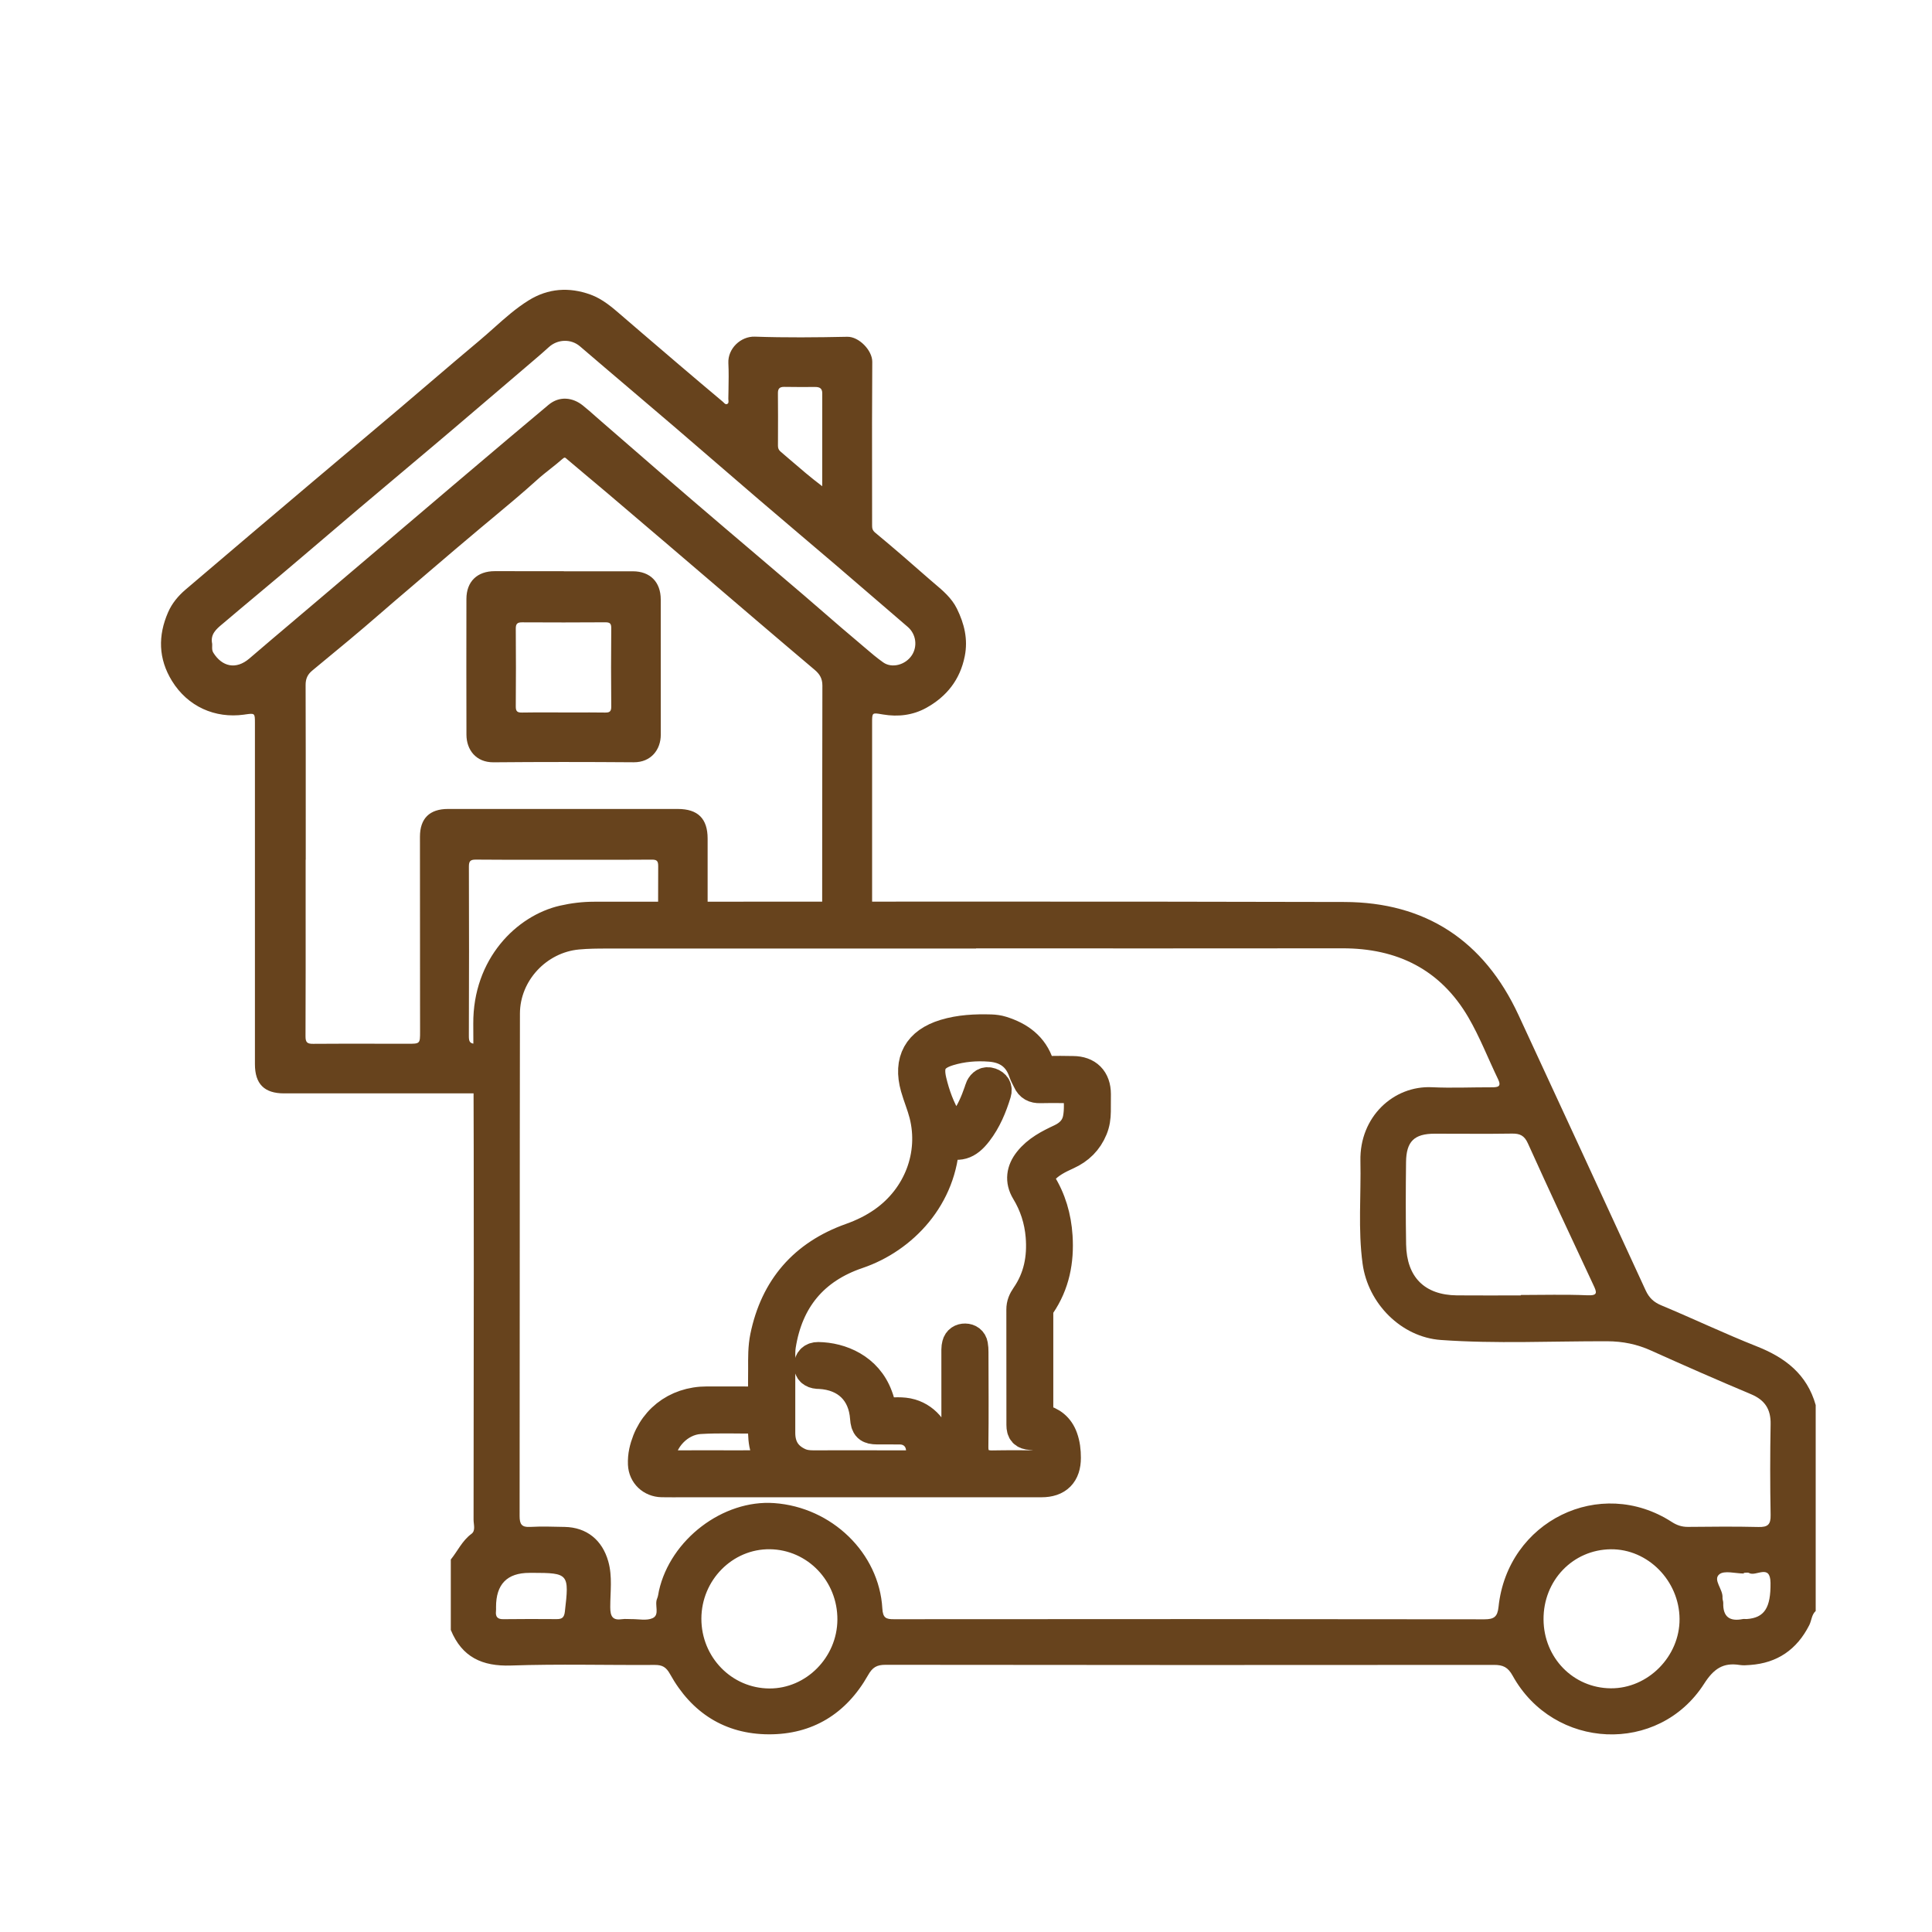
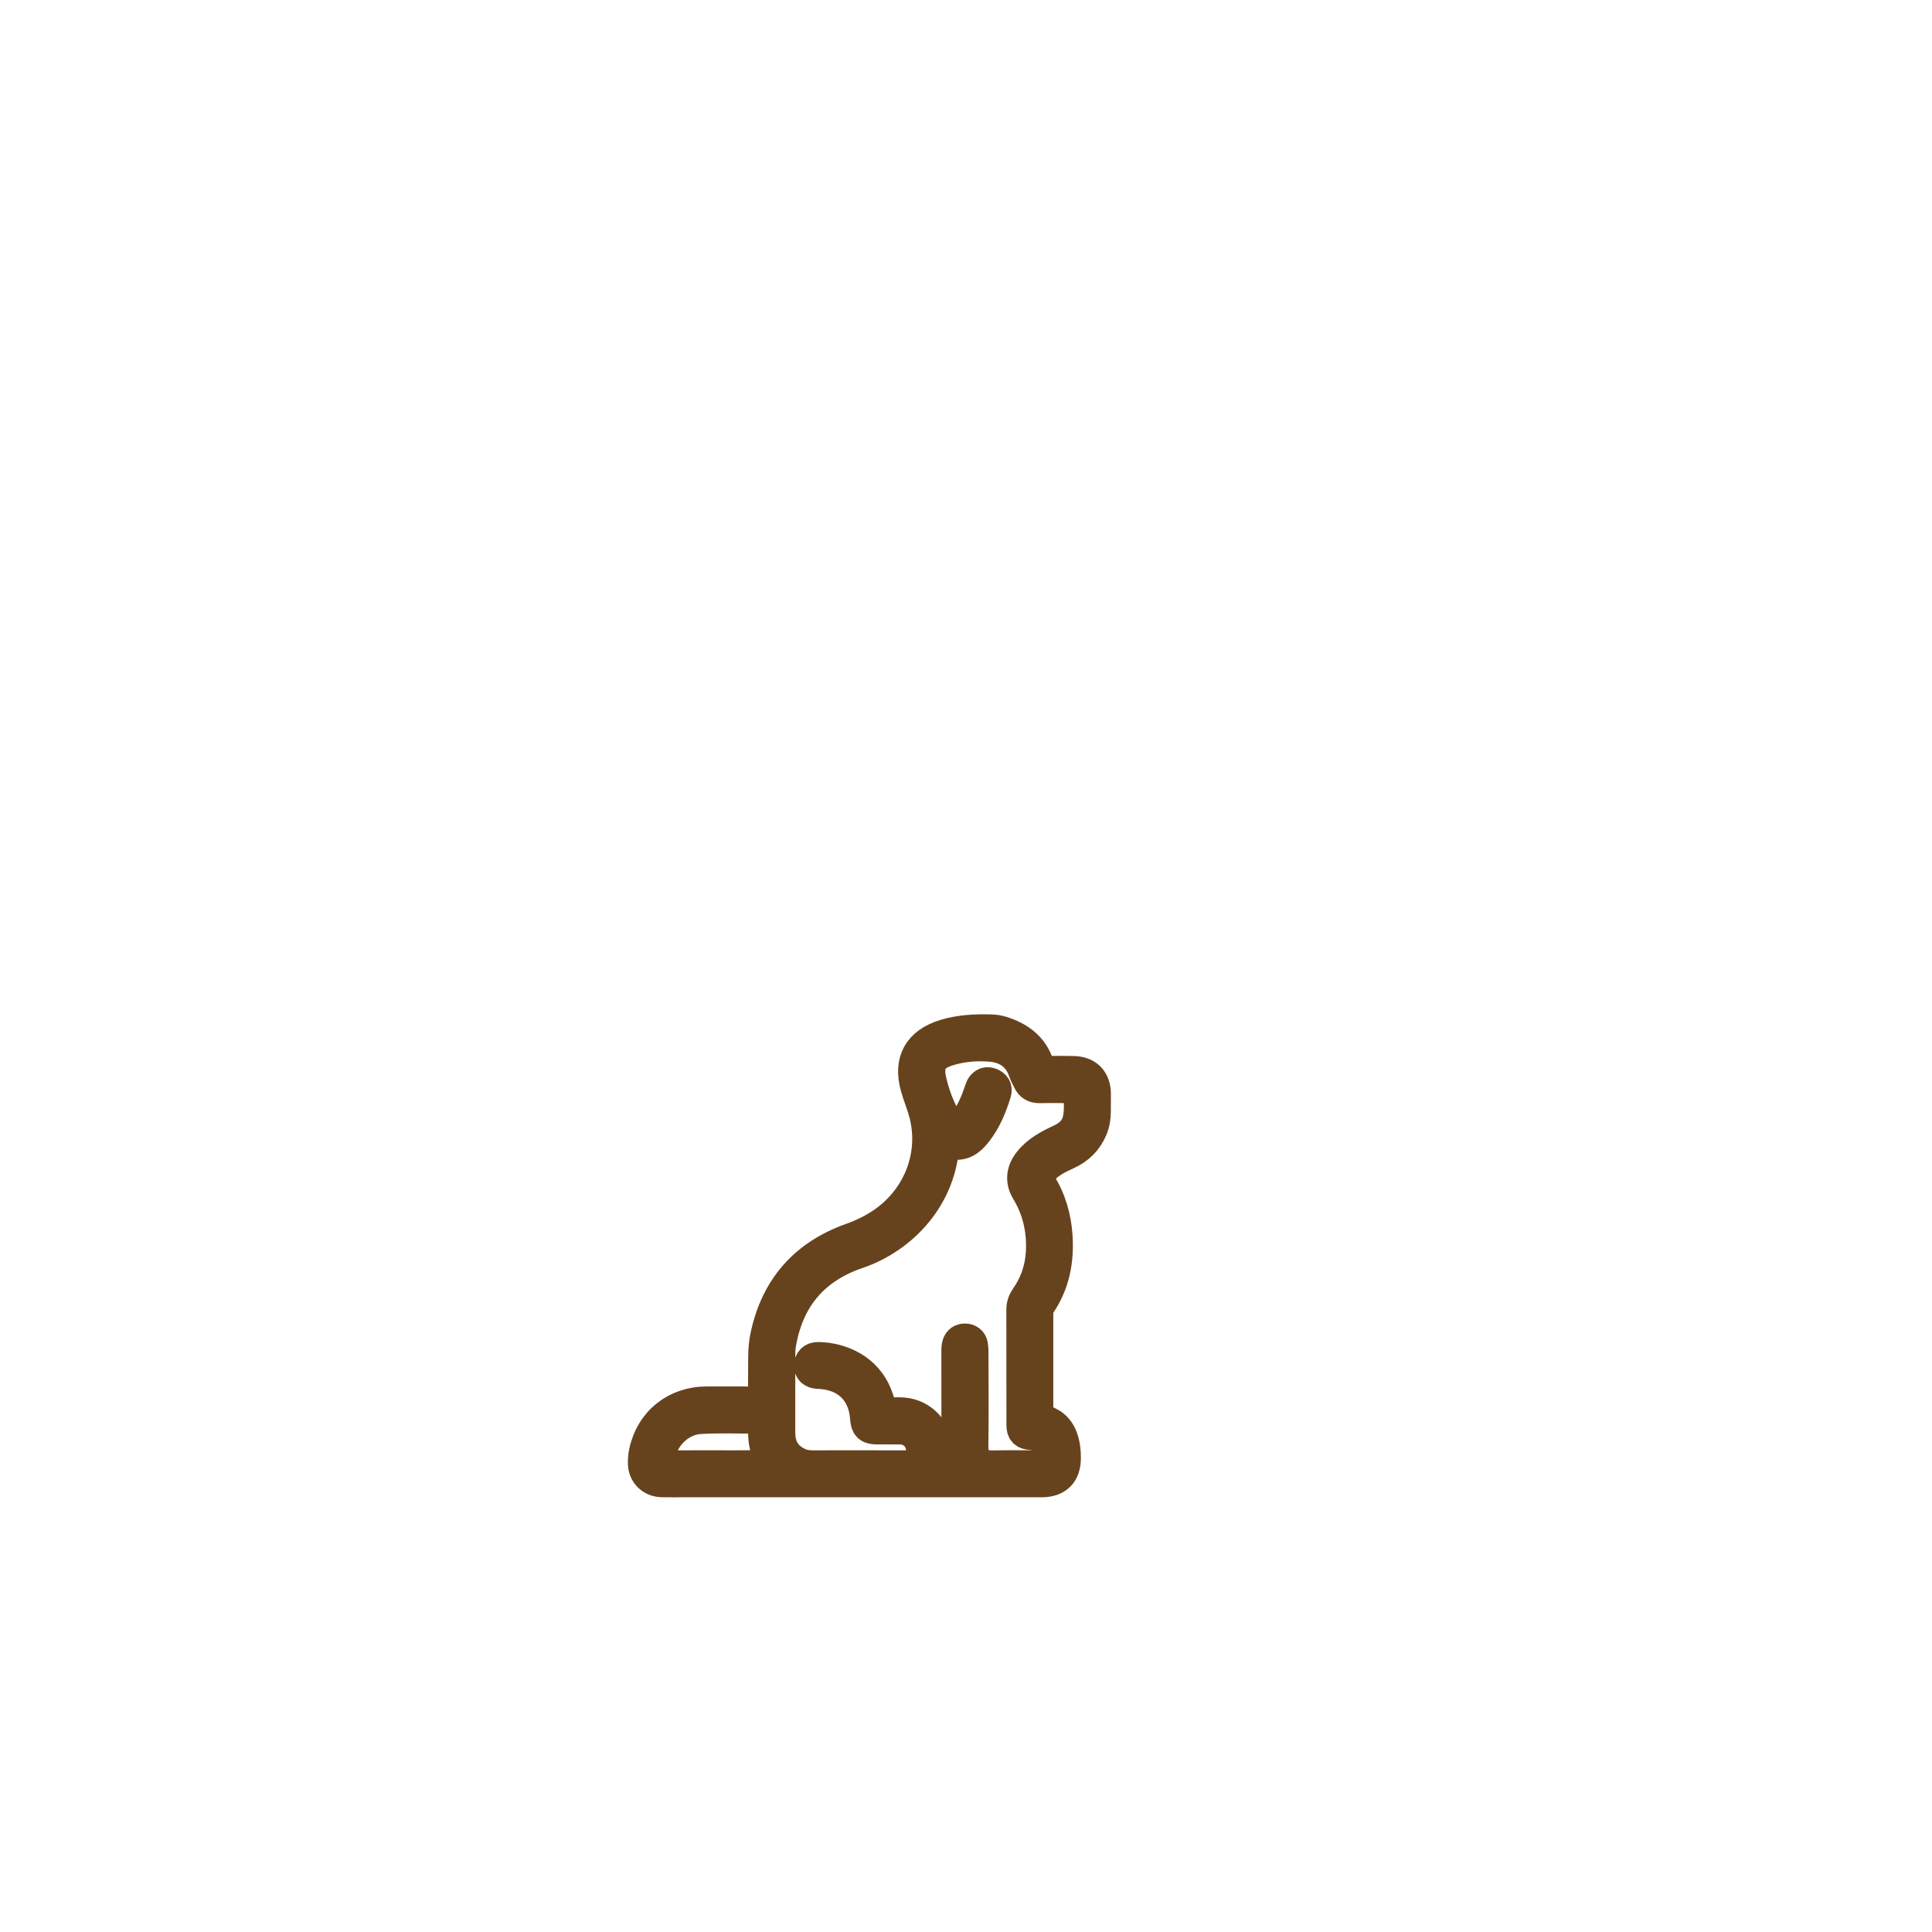
<svg xmlns="http://www.w3.org/2000/svg" width="60" height="60" viewBox="0 0 60 60" fill="none">
-   <path fill-rule="evenodd" clip-rule="evenodd" d="M15.5 33.956H8.822C8.208 33.956 7.917 33.664 7.917 33.048V22.465V22.461C7.917 22.301 7.917 22.222 7.878 22.189C7.841 22.157 7.767 22.167 7.622 22.187C7.608 22.189 7.593 22.191 7.577 22.194C6.677 22.317 5.832 21.945 5.34 21.146C4.917 20.458 4.902 19.742 5.221 19.013C5.341 18.737 5.533 18.507 5.762 18.311C6.38 17.783 7 17.257 7.62 16.731L7.621 16.731L7.727 16.64C8.39 16.078 9.052 15.517 9.715 14.957C10.079 14.649 10.444 14.342 10.808 14.035L10.81 14.034C11.346 13.582 11.883 13.13 12.418 12.677C12.738 12.405 13.058 12.132 13.377 11.859L13.377 11.859C13.875 11.434 14.373 11.008 14.876 10.588C15.031 10.458 15.182 10.323 15.333 10.189L15.333 10.189C15.678 9.881 16.023 9.573 16.418 9.328C17.023 8.952 17.677 8.909 18.339 9.149C18.711 9.284 19.008 9.541 19.304 9.797C19.338 9.827 19.372 9.857 19.407 9.886C19.585 10.039 19.763 10.192 19.941 10.345L19.942 10.346C20.322 10.671 20.701 10.997 21.082 11.321C21.534 11.707 21.988 12.09 22.443 12.472C22.452 12.48 22.461 12.489 22.471 12.498C22.503 12.532 22.538 12.568 22.585 12.545C22.631 12.523 22.626 12.474 22.622 12.428C22.621 12.414 22.619 12.401 22.619 12.388C22.62 12.295 22.622 12.201 22.624 12.108C22.629 11.83 22.634 11.552 22.62 11.275C22.599 10.828 23.003 10.44 23.442 10.455C24.398 10.488 25.357 10.479 26.314 10.459C26.672 10.451 27.092 10.88 27.089 11.237C27.08 12.511 27.081 13.786 27.083 15.06L27.083 15.066C27.084 15.476 27.084 15.884 27.084 16.293L27.084 16.3C27.084 16.391 27.084 16.463 27.181 16.543C27.742 17.007 28.292 17.486 28.839 17.966C28.895 18.016 28.953 18.065 29.011 18.114C29.283 18.343 29.556 18.574 29.718 18.903C29.947 19.369 30.067 19.853 29.961 20.381C29.816 21.109 29.4 21.631 28.767 21.983C28.351 22.213 27.891 22.268 27.424 22.189C27.411 22.187 27.399 22.185 27.387 22.183C27.236 22.157 27.16 22.144 27.122 22.176C27.084 22.209 27.084 22.286 27.084 22.442V22.448V28.871L25.533 28.795C25.534 26.293 25.534 23.791 25.54 21.29C25.54 21.07 25.454 20.932 25.301 20.803C24.698 20.294 24.098 19.782 23.497 19.27C23.005 18.85 22.514 18.429 22.022 18.009L22.022 18.009C21.628 17.672 21.235 17.336 20.841 17L20.61 16.802L20.609 16.802C20.028 16.306 19.447 15.81 18.864 15.316C18.686 15.165 18.507 15.015 18.329 14.866L18.328 14.866C18.089 14.665 17.849 14.465 17.612 14.262C17.606 14.256 17.6 14.251 17.594 14.246L17.594 14.246C17.552 14.208 17.535 14.193 17.468 14.252C17.345 14.361 17.216 14.463 17.087 14.565L17.087 14.565C16.945 14.677 16.803 14.789 16.67 14.911C16.221 15.317 15.757 15.703 15.293 16.09C15.171 16.191 15.049 16.293 14.927 16.395C14.398 16.838 13.871 17.286 13.347 17.735C13.146 17.909 12.944 18.081 12.742 18.253L12.742 18.253L12.741 18.254C12.428 18.52 12.115 18.787 11.805 19.057C11.162 19.618 10.504 20.16 9.845 20.703L9.699 20.824C9.548 20.948 9.49 21.083 9.491 21.279C9.496 22.669 9.495 24.058 9.495 25.448L9.495 25.456C9.495 25.87 9.495 26.284 9.495 26.699H9.494H9.492C9.492 27.114 9.492 27.529 9.492 27.945V27.945C9.493 29.358 9.494 30.77 9.488 32.182C9.487 32.374 9.542 32.419 9.727 32.417C10.445 32.411 11.163 32.412 11.881 32.414C12.142 32.414 12.403 32.414 12.664 32.415C12.855 32.415 12.95 32.415 12.998 32.367C13.046 32.319 13.046 32.223 13.046 32.031L13.046 32.026L13.045 31.272C13.043 29.51 13.042 27.748 13.042 25.986C13.042 25.417 13.342 25.123 13.912 25.123H21.049C21.674 25.123 21.976 25.423 21.976 26.044L21.976 27.322C21.976 27.755 21.976 28.188 21.976 28.621L20.437 28.546C20.438 27.997 20.439 27.449 20.441 26.9C20.441 26.743 20.405 26.695 20.241 26.697C19.528 26.703 18.815 26.702 18.102 26.701H18.102C17.901 26.701 17.7 26.7 17.499 26.7C17.268 26.7 17.037 26.701 16.806 26.701C16.13 26.702 15.454 26.702 14.779 26.696C14.611 26.695 14.561 26.74 14.562 26.912C14.568 28.667 14.568 30.422 14.561 32.178C14.56 32.359 14.597 32.418 14.793 32.417C15.029 32.416 15.264 32.415 15.5 32.414V33.956ZM6.588 19.982C6.591 20.012 6.59 20.043 6.589 20.073C6.587 20.14 6.585 20.208 6.626 20.272C6.894 20.7 7.324 20.811 7.745 20.45C8.216 20.045 8.69 19.644 9.164 19.244L9.164 19.243L9.165 19.242C9.402 19.042 9.639 18.842 9.875 18.641C10.529 18.087 11.182 17.531 11.835 16.976C12.101 16.75 12.366 16.524 12.631 16.298L12.634 16.296L12.634 16.296C13.108 15.892 13.581 15.489 14.056 15.087L14.527 14.688L14.527 14.688C15.362 13.98 16.197 13.273 17.037 12.571C17.378 12.287 17.791 12.343 18.101 12.593C18.239 12.703 18.371 12.82 18.504 12.938L18.504 12.938C18.562 12.989 18.62 13.04 18.679 13.091C18.962 13.336 19.244 13.581 19.526 13.826L19.526 13.826C20.173 14.388 20.819 14.949 21.469 15.507C22.145 16.087 22.824 16.664 23.503 17.241L23.503 17.241C23.994 17.659 24.485 18.077 24.976 18.496C25.194 18.683 25.411 18.871 25.628 19.06C25.962 19.349 26.295 19.639 26.634 19.922C26.706 19.982 26.778 20.044 26.849 20.105C27.037 20.267 27.226 20.428 27.43 20.572C27.699 20.762 28.12 20.651 28.318 20.35C28.5 20.073 28.451 19.693 28.192 19.47C27.969 19.279 27.747 19.087 27.524 18.895C27 18.443 26.475 17.991 25.948 17.54C25.577 17.224 25.206 16.908 24.834 16.593L24.834 16.593C24.411 16.234 23.989 15.876 23.568 15.515C23.142 15.151 22.718 14.784 22.294 14.418L22.294 14.418L22.293 14.417C21.84 14.025 21.386 13.633 20.931 13.244C20.466 12.846 19.999 12.449 19.533 12.053L19.533 12.053C19.025 11.621 18.517 11.19 18.012 10.756C17.727 10.512 17.312 10.536 17.045 10.78C16.902 10.911 16.755 11.037 16.608 11.163C16.245 11.472 15.883 11.781 15.521 12.091C14.622 12.858 13.724 13.626 12.818 14.385C11.7 15.322 10.587 16.265 9.478 17.213C8.993 17.628 8.504 18.038 8.015 18.447C7.651 18.751 7.288 19.055 6.927 19.362L6.899 19.385C6.718 19.537 6.531 19.695 6.587 19.982L6.588 19.982ZM25.535 14.366L25.535 15.1C25.176 14.829 24.853 14.551 24.535 14.277C24.437 14.192 24.339 14.108 24.241 14.025C24.18 13.973 24.16 13.917 24.16 13.841L24.161 13.65C24.163 13.171 24.164 12.693 24.159 12.215C24.157 12.066 24.213 12.013 24.357 12.015C24.664 12.021 24.971 12.019 25.278 12.018H25.278L25.32 12.018C25.455 12.018 25.536 12.062 25.536 12.214C25.534 12.928 25.534 13.642 25.535 14.366ZM17.511 17.742L18.226 17.742C18.702 17.742 19.178 17.742 19.655 17.742C20.191 17.743 20.52 18.076 20.52 18.618C20.52 19.026 20.52 19.434 20.52 19.842V19.842C20.519 20.834 20.519 21.826 20.521 22.817C20.522 23.273 20.225 23.677 19.68 23.673C18.23 23.662 16.779 23.661 15.329 23.674C14.777 23.679 14.488 23.28 14.486 22.821C14.482 21.414 14.482 20.007 14.485 18.6C14.486 18.059 14.822 17.737 15.367 17.738C15.858 17.74 16.349 17.739 16.841 17.739C17.064 17.739 17.287 17.739 17.511 17.739V17.742L17.511 17.742ZM17.478 22.126V22.127C17.597 22.127 17.717 22.127 17.837 22.126L17.839 22.126C18.154 22.125 18.468 22.125 18.783 22.129C18.921 22.132 18.985 22.107 18.983 21.945C18.975 21.133 18.976 20.32 18.983 19.507C18.984 19.366 18.942 19.326 18.802 19.326C17.939 19.332 17.076 19.332 16.212 19.327C16.062 19.326 16.017 19.378 16.018 19.525C16.024 20.331 16.025 21.137 16.018 21.942C16.017 22.097 16.071 22.132 16.215 22.129C16.518 22.123 16.822 22.124 17.126 22.125C17.243 22.125 17.36 22.126 17.478 22.126Z" fill="#67431D" />
-   <path d="M56.389 50.03C56.259 50.146 56.262 50.326 56.188 50.471C55.803 51.23 55.195 51.646 54.355 51.707C54.245 51.715 54.132 51.725 54.025 51.707C53.513 51.626 53.221 51.825 52.923 52.29C51.508 54.5 48.256 54.351 46.977 52.041C46.831 51.776 46.678 51.705 46.401 51.705C40.1 51.711 33.798 51.71 27.497 51.702C27.23 51.702 27.095 51.781 26.959 52.023C26.279 53.226 25.228 53.867 23.872 53.861C22.515 53.855 21.478 53.197 20.809 51.991C20.689 51.775 20.571 51.705 20.336 51.706C18.847 51.716 17.357 51.673 15.869 51.724C14.979 51.754 14.349 51.468 14 50.62V48.432C14.214 48.167 14.355 47.845 14.643 47.634C14.776 47.536 14.707 47.344 14.707 47.194C14.709 42.062 14.726 36.93 14.698 31.797C14.685 29.773 16.046 28.435 17.387 28.127C17.738 28.047 18.091 28.004 18.45 28.004C26.218 28.004 33.986 27.991 41.754 28.012C44.261 28.019 46.084 29.202 47.16 31.526C48.479 34.374 49.797 37.223 51.108 40.075C51.215 40.306 51.36 40.442 51.594 40.539C52.586 40.953 53.559 41.417 54.557 41.812C55.435 42.159 56.117 42.674 56.388 43.635V50.03H56.389ZM30.312 29.454C30.312 29.454 30.312 29.456 30.312 29.457C26.491 29.457 22.67 29.457 18.848 29.458C18.559 29.458 18.269 29.46 17.981 29.487C16.972 29.581 16.149 30.454 16.147 31.477C16.138 36.678 16.144 41.88 16.137 47.081C16.137 47.331 16.198 47.435 16.461 47.42C16.818 47.4 17.178 47.412 17.536 47.42C18.217 47.432 18.704 47.825 18.891 48.492C19.024 48.962 18.951 49.44 18.952 49.913C18.952 50.203 19.028 50.329 19.322 50.285C19.417 50.271 19.515 50.285 19.611 50.283C19.832 50.28 20.079 50.338 20.266 50.254C20.5 50.148 20.319 49.846 20.407 49.646C20.44 49.571 20.446 49.484 20.464 49.403C20.822 47.809 22.455 46.567 24.043 46.68C25.83 46.806 27.304 48.228 27.402 49.954C27.419 50.248 27.516 50.288 27.767 50.286C33.878 50.281 39.989 50.28 46.101 50.289C46.397 50.289 46.506 50.212 46.538 49.906C46.816 47.236 49.693 45.828 51.919 47.266C52.077 47.368 52.232 47.42 52.42 47.419C53.15 47.412 53.882 47.404 54.613 47.422C54.899 47.429 54.995 47.348 54.988 47.048C54.971 46.108 54.971 45.168 54.988 44.229C54.997 43.758 54.804 43.477 54.379 43.298C53.338 42.861 52.303 42.406 51.273 41.942C50.837 41.745 50.397 41.656 49.917 41.654C48.194 41.649 46.468 41.737 44.746 41.614C43.523 41.527 42.484 40.489 42.316 39.242C42.172 38.182 42.272 37.114 42.249 36.051C42.221 34.681 43.281 33.709 44.469 33.765C45.089 33.794 45.71 33.765 46.332 33.767C46.517 33.767 46.638 33.749 46.523 33.514C46.214 32.874 45.956 32.203 45.6 31.593C44.727 30.099 43.381 29.449 41.694 29.451C37.9 29.456 34.107 29.453 30.313 29.453L30.312 29.454ZM47.228 40.231V40.217C47.917 40.217 48.606 40.196 49.292 40.226C49.628 40.241 49.595 40.141 49.484 39.906C48.799 38.444 48.116 36.982 47.451 35.51C47.339 35.26 47.197 35.2 46.949 35.205C46.151 35.218 45.352 35.206 44.553 35.208C43.922 35.209 43.674 35.446 43.666 36.088C43.656 36.941 43.653 37.795 43.668 38.648C43.687 39.666 44.243 40.217 45.245 40.229C45.907 40.235 46.567 40.23 47.228 40.23V40.231ZM21.782 50.267C21.78 51.466 22.724 52.433 23.897 52.437C25.039 52.441 25.998 51.469 26.006 50.302C26.014 49.103 25.081 48.129 23.91 48.113C22.748 48.098 21.785 49.073 21.782 50.266V50.267ZM47.936 50.294C47.943 51.484 48.858 52.422 50.023 52.432C51.177 52.442 52.169 51.442 52.16 50.276C52.151 49.092 51.175 48.102 50.025 48.114C48.845 48.127 47.928 49.084 47.936 50.294ZM16.443 48.847C15.749 48.846 15.403 49.2 15.405 49.91C15.405 49.951 15.408 49.994 15.403 50.035C15.384 50.21 15.45 50.289 15.634 50.285C16.183 50.278 16.733 50.279 17.283 50.283C17.446 50.284 17.52 50.242 17.542 50.054C17.68 48.872 17.665 48.848 16.525 48.846C16.497 48.846 16.469 48.846 16.442 48.846L16.443 48.847ZM54.155 48.847C54.155 48.854 54.155 48.861 54.155 48.867C53.894 48.867 53.549 48.763 53.393 48.893C53.189 49.064 53.513 49.355 53.494 49.616C53.489 49.669 53.519 49.726 53.517 49.781C53.504 50.216 53.721 50.361 54.121 50.282C54.16 50.274 54.203 50.283 54.244 50.281C54.797 50.244 54.994 49.931 54.985 49.157C54.978 48.548 54.529 48.976 54.317 48.85C54.276 48.826 54.209 48.847 54.154 48.847H54.155Z" fill="#67431D" />
-   <path d="M26.51 45.999C28.456 45.999 30.401 45.999 32.347 45.999C32.825 45.999 33.069 45.75 33.068 45.273C33.068 45.065 33.046 44.863 32.975 44.665C32.864 44.355 32.64 44.175 32.326 44.108C32.237 44.09 32.211 44.062 32.211 43.973C32.213 42.888 32.213 41.803 32.211 40.718C32.211 40.635 32.241 40.572 32.285 40.508C32.721 39.869 32.859 39.156 32.81 38.397C32.772 37.807 32.613 37.255 32.296 36.752C32.197 36.594 32.249 36.46 32.358 36.336C32.569 36.096 32.847 35.956 33.131 35.828C33.491 35.665 33.751 35.41 33.902 35.043C33.972 34.874 33.996 34.698 33.998 34.518C34 34.337 34 34.158 34 33.977C33.999 33.545 33.753 33.297 33.321 33.296C33.065 33.294 32.807 33.284 32.551 33.299C32.376 33.309 32.292 33.254 32.238 33.082C32.06 32.523 31.636 32.221 31.098 32.054C30.995 32.022 30.884 32.008 30.776 32.004C30.295 31.99 29.816 32.012 29.351 32.153C28.543 32.399 28.236 32.952 28.464 33.76C28.544 34.042 28.66 34.313 28.733 34.597C29.058 35.869 28.549 37.197 27.454 37.967C27.14 38.188 26.8 38.353 26.438 38.482C24.986 38.999 24.105 40.017 23.794 41.522C23.728 41.843 23.733 42.172 23.734 42.499C23.735 42.788 23.725 43.077 23.738 43.366C23.745 43.528 23.683 43.566 23.532 43.563C23.007 43.554 22.483 43.558 21.958 43.557C20.99 43.556 20.237 44.154 20.032 45.095C20.006 45.216 19.996 45.344 20.001 45.468C20.014 45.771 20.247 45.992 20.556 45.998C20.791 46.003 21.026 45.999 21.261 45.999C23.01 45.999 24.759 45.999 26.509 45.999L26.51 45.999ZM29.3 35.427C29.765 35.607 30.022 35.534 30.328 35.137C30.605 34.778 30.774 34.367 30.906 33.938C30.948 33.799 30.887 33.704 30.754 33.658C30.622 33.613 30.533 33.674 30.476 33.79C30.457 33.828 30.449 33.872 30.434 33.913C30.322 34.238 30.187 34.552 29.986 34.834C29.76 35.152 29.589 35.149 29.388 34.819C29.155 34.435 29.003 34.016 28.899 33.581C28.77 33.041 28.929 32.763 29.456 32.602C29.877 32.474 30.314 32.438 30.75 32.472C31.276 32.513 31.65 32.769 31.821 33.286C31.852 33.378 31.906 33.462 31.946 33.552C32.014 33.707 32.131 33.764 32.298 33.76C32.642 33.753 32.987 33.759 33.331 33.758C33.427 33.758 33.52 33.775 33.524 33.886C33.535 34.174 33.562 34.464 33.506 34.749C33.445 35.059 33.243 35.265 32.961 35.398C32.593 35.57 32.233 35.753 31.974 36.08C31.754 36.358 31.706 36.662 31.895 36.975C32.159 37.411 32.31 37.88 32.352 38.387C32.408 39.07 32.285 39.706 31.889 40.277C31.807 40.395 31.752 40.52 31.753 40.669C31.755 41.864 31.754 43.058 31.755 44.252C31.755 44.447 31.823 44.518 32.013 44.53C32.437 44.556 32.584 44.704 32.607 45.127C32.609 45.175 32.608 45.225 32.608 45.273C32.608 45.502 32.57 45.541 32.344 45.541C31.836 45.541 31.327 45.534 30.82 45.544C30.484 45.551 30.189 45.399 30.195 44.93C30.209 43.949 30.199 42.967 30.198 41.985C30.198 41.915 30.195 41.843 30.182 41.774C30.162 41.661 30.078 41.605 29.973 41.603C29.868 41.602 29.782 41.652 29.754 41.764C29.742 41.811 29.735 41.86 29.735 41.909C29.735 42.917 29.734 43.926 29.736 44.934C29.736 45.07 29.739 45.206 29.786 45.338C29.858 45.54 29.856 45.54 29.641 45.541C29.63 45.541 29.619 45.541 29.608 45.541C29.445 45.532 29.232 45.608 29.133 45.514C29.023 45.41 29.099 45.194 29.097 45.028C29.089 44.531 28.755 44.081 28.279 43.942C28.017 43.865 27.748 43.904 27.481 43.9C27.38 43.898 27.329 43.872 27.324 43.765C27.317 43.629 27.274 43.5 27.227 43.373C26.913 42.519 26.099 42.187 25.407 42.178C25.254 42.176 25.161 42.269 25.157 42.403C25.154 42.54 25.238 42.622 25.396 42.633C25.418 42.634 25.439 42.634 25.461 42.635C26.305 42.682 26.841 43.204 26.899 44.035C26.917 44.292 26.985 44.356 27.242 44.358C27.483 44.359 27.724 44.355 27.964 44.36C28.346 44.368 28.63 44.657 28.637 45.038C28.639 45.153 28.628 45.268 28.64 45.382C28.653 45.514 28.604 45.543 28.477 45.543C27.4 45.538 26.324 45.541 25.247 45.541C25.093 45.541 24.941 45.522 24.801 45.457C24.39 45.269 24.197 44.943 24.198 44.496C24.198 43.733 24.197 42.97 24.198 42.206C24.198 42.065 24.195 41.921 24.217 41.782C24.444 40.344 25.244 39.374 26.627 38.905C28.016 38.434 29.244 37.151 29.299 35.427L29.3 35.427ZM24.099 45.508C24.063 45.555 24.028 45.54 23.997 45.54C23.588 45.541 23.178 45.541 22.768 45.541C22.068 45.541 21.369 45.538 20.669 45.543C20.518 45.544 20.456 45.509 20.464 45.341C20.495 44.68 21.065 44.078 21.728 44.036C22.344 43.997 22.962 44.029 23.579 44.019C23.7 44.017 23.742 44.048 23.737 44.172C23.727 44.394 23.724 44.619 23.765 44.839C23.813 45.094 23.937 45.314 24.099 45.507V45.508Z" fill="#67431D" stroke="#67431D" />
+   <path d="M26.51 45.999C28.456 45.999 30.401 45.999 32.347 45.999C32.825 45.999 33.069 45.75 33.068 45.273C33.068 45.065 33.046 44.863 32.975 44.665C32.864 44.355 32.64 44.175 32.326 44.108C32.237 44.09 32.211 44.062 32.211 43.973C32.213 42.888 32.213 41.803 32.211 40.718C32.211 40.635 32.241 40.572 32.285 40.508C32.721 39.869 32.859 39.156 32.81 38.397C32.772 37.807 32.613 37.255 32.296 36.752C32.197 36.594 32.249 36.46 32.358 36.336C32.569 36.096 32.847 35.956 33.131 35.828C33.491 35.665 33.751 35.41 33.902 35.043C33.972 34.874 33.996 34.698 33.998 34.518C34 34.337 34 34.158 34 33.977C33.999 33.545 33.753 33.297 33.321 33.296C33.065 33.294 32.807 33.284 32.551 33.299C32.376 33.309 32.292 33.254 32.238 33.082C32.06 32.523 31.636 32.221 31.098 32.054C30.995 32.022 30.884 32.008 30.776 32.004C30.295 31.99 29.816 32.012 29.351 32.153C28.543 32.399 28.236 32.952 28.464 33.76C28.544 34.042 28.66 34.313 28.733 34.597C29.058 35.869 28.549 37.197 27.454 37.967C27.14 38.188 26.8 38.353 26.438 38.482C24.986 38.999 24.105 40.017 23.794 41.522C23.728 41.843 23.733 42.172 23.734 42.499C23.735 42.788 23.725 43.077 23.738 43.366C23.745 43.528 23.683 43.566 23.532 43.563C23.007 43.554 22.483 43.558 21.958 43.557C20.99 43.556 20.237 44.154 20.032 45.095C20.006 45.216 19.996 45.344 20.001 45.468C20.014 45.771 20.247 45.992 20.556 45.998C20.791 46.003 21.026 45.999 21.261 45.999C23.01 45.999 24.759 45.999 26.509 45.999L26.51 45.999ZM29.3 35.427C29.765 35.607 30.022 35.534 30.328 35.137C30.605 34.778 30.774 34.367 30.906 33.938C30.948 33.799 30.887 33.704 30.754 33.658C30.622 33.613 30.533 33.674 30.476 33.79C30.457 33.828 30.449 33.872 30.434 33.913C30.322 34.238 30.187 34.552 29.986 34.834C29.76 35.152 29.589 35.149 29.388 34.819C29.155 34.435 29.003 34.016 28.899 33.581C28.77 33.041 28.929 32.763 29.456 32.602C29.877 32.474 30.314 32.438 30.75 32.472C31.276 32.513 31.65 32.769 31.821 33.286C31.852 33.378 31.906 33.462 31.946 33.552C32.014 33.707 32.131 33.764 32.298 33.76C32.642 33.753 32.987 33.759 33.331 33.758C33.427 33.758 33.52 33.775 33.524 33.886C33.535 34.174 33.562 34.464 33.506 34.749C33.445 35.059 33.243 35.265 32.961 35.398C32.593 35.57 32.233 35.753 31.974 36.08C31.754 36.358 31.706 36.662 31.895 36.975C32.159 37.411 32.31 37.88 32.352 38.387C32.408 39.07 32.285 39.706 31.889 40.277C31.807 40.395 31.752 40.52 31.753 40.669C31.755 41.864 31.754 43.058 31.755 44.252C31.755 44.447 31.823 44.518 32.013 44.53C32.437 44.556 32.584 44.704 32.607 45.127C32.609 45.175 32.608 45.225 32.608 45.273C32.608 45.502 32.57 45.541 32.344 45.541C31.836 45.541 31.327 45.534 30.82 45.544C30.484 45.551 30.189 45.399 30.195 44.93C30.209 43.949 30.199 42.967 30.198 41.985C30.198 41.915 30.195 41.843 30.182 41.774C30.162 41.661 30.078 41.605 29.973 41.603C29.868 41.602 29.782 41.652 29.754 41.764C29.742 41.811 29.735 41.86 29.735 41.909C29.735 42.917 29.734 43.926 29.736 44.934C29.736 45.07 29.739 45.206 29.786 45.338C29.858 45.54 29.856 45.54 29.641 45.541C29.63 45.541 29.619 45.541 29.608 45.541C29.445 45.532 29.232 45.608 29.133 45.514C29.023 45.41 29.099 45.194 29.097 45.028C29.089 44.531 28.755 44.081 28.279 43.942C28.017 43.865 27.748 43.904 27.481 43.9C27.38 43.898 27.329 43.872 27.324 43.765C27.317 43.629 27.274 43.5 27.227 43.373C26.913 42.519 26.099 42.187 25.407 42.178C25.254 42.176 25.161 42.269 25.157 42.403C25.154 42.54 25.238 42.622 25.396 42.633C25.418 42.634 25.439 42.634 25.461 42.635C26.305 42.682 26.841 43.204 26.899 44.035C26.917 44.292 26.985 44.356 27.242 44.358C27.483 44.359 27.724 44.355 27.964 44.36C28.346 44.368 28.63 44.657 28.637 45.038C28.639 45.153 28.628 45.268 28.64 45.382C28.653 45.514 28.604 45.543 28.477 45.543C27.4 45.538 26.324 45.541 25.247 45.541C25.093 45.541 24.941 45.522 24.801 45.457C24.39 45.269 24.197 44.943 24.198 44.496C24.198 43.733 24.197 42.97 24.198 42.206C24.198 42.065 24.195 41.921 24.217 41.782C24.444 40.344 25.244 39.374 26.627 38.905C28.016 38.434 29.244 37.151 29.299 35.427L29.3 35.427ZM24.099 45.508C23.588 45.541 23.178 45.541 22.768 45.541C22.068 45.541 21.369 45.538 20.669 45.543C20.518 45.544 20.456 45.509 20.464 45.341C20.495 44.68 21.065 44.078 21.728 44.036C22.344 43.997 22.962 44.029 23.579 44.019C23.7 44.017 23.742 44.048 23.737 44.172C23.727 44.394 23.724 44.619 23.765 44.839C23.813 45.094 23.937 45.314 24.099 45.507V45.508Z" fill="#67431D" stroke="#67431D" />
</svg>